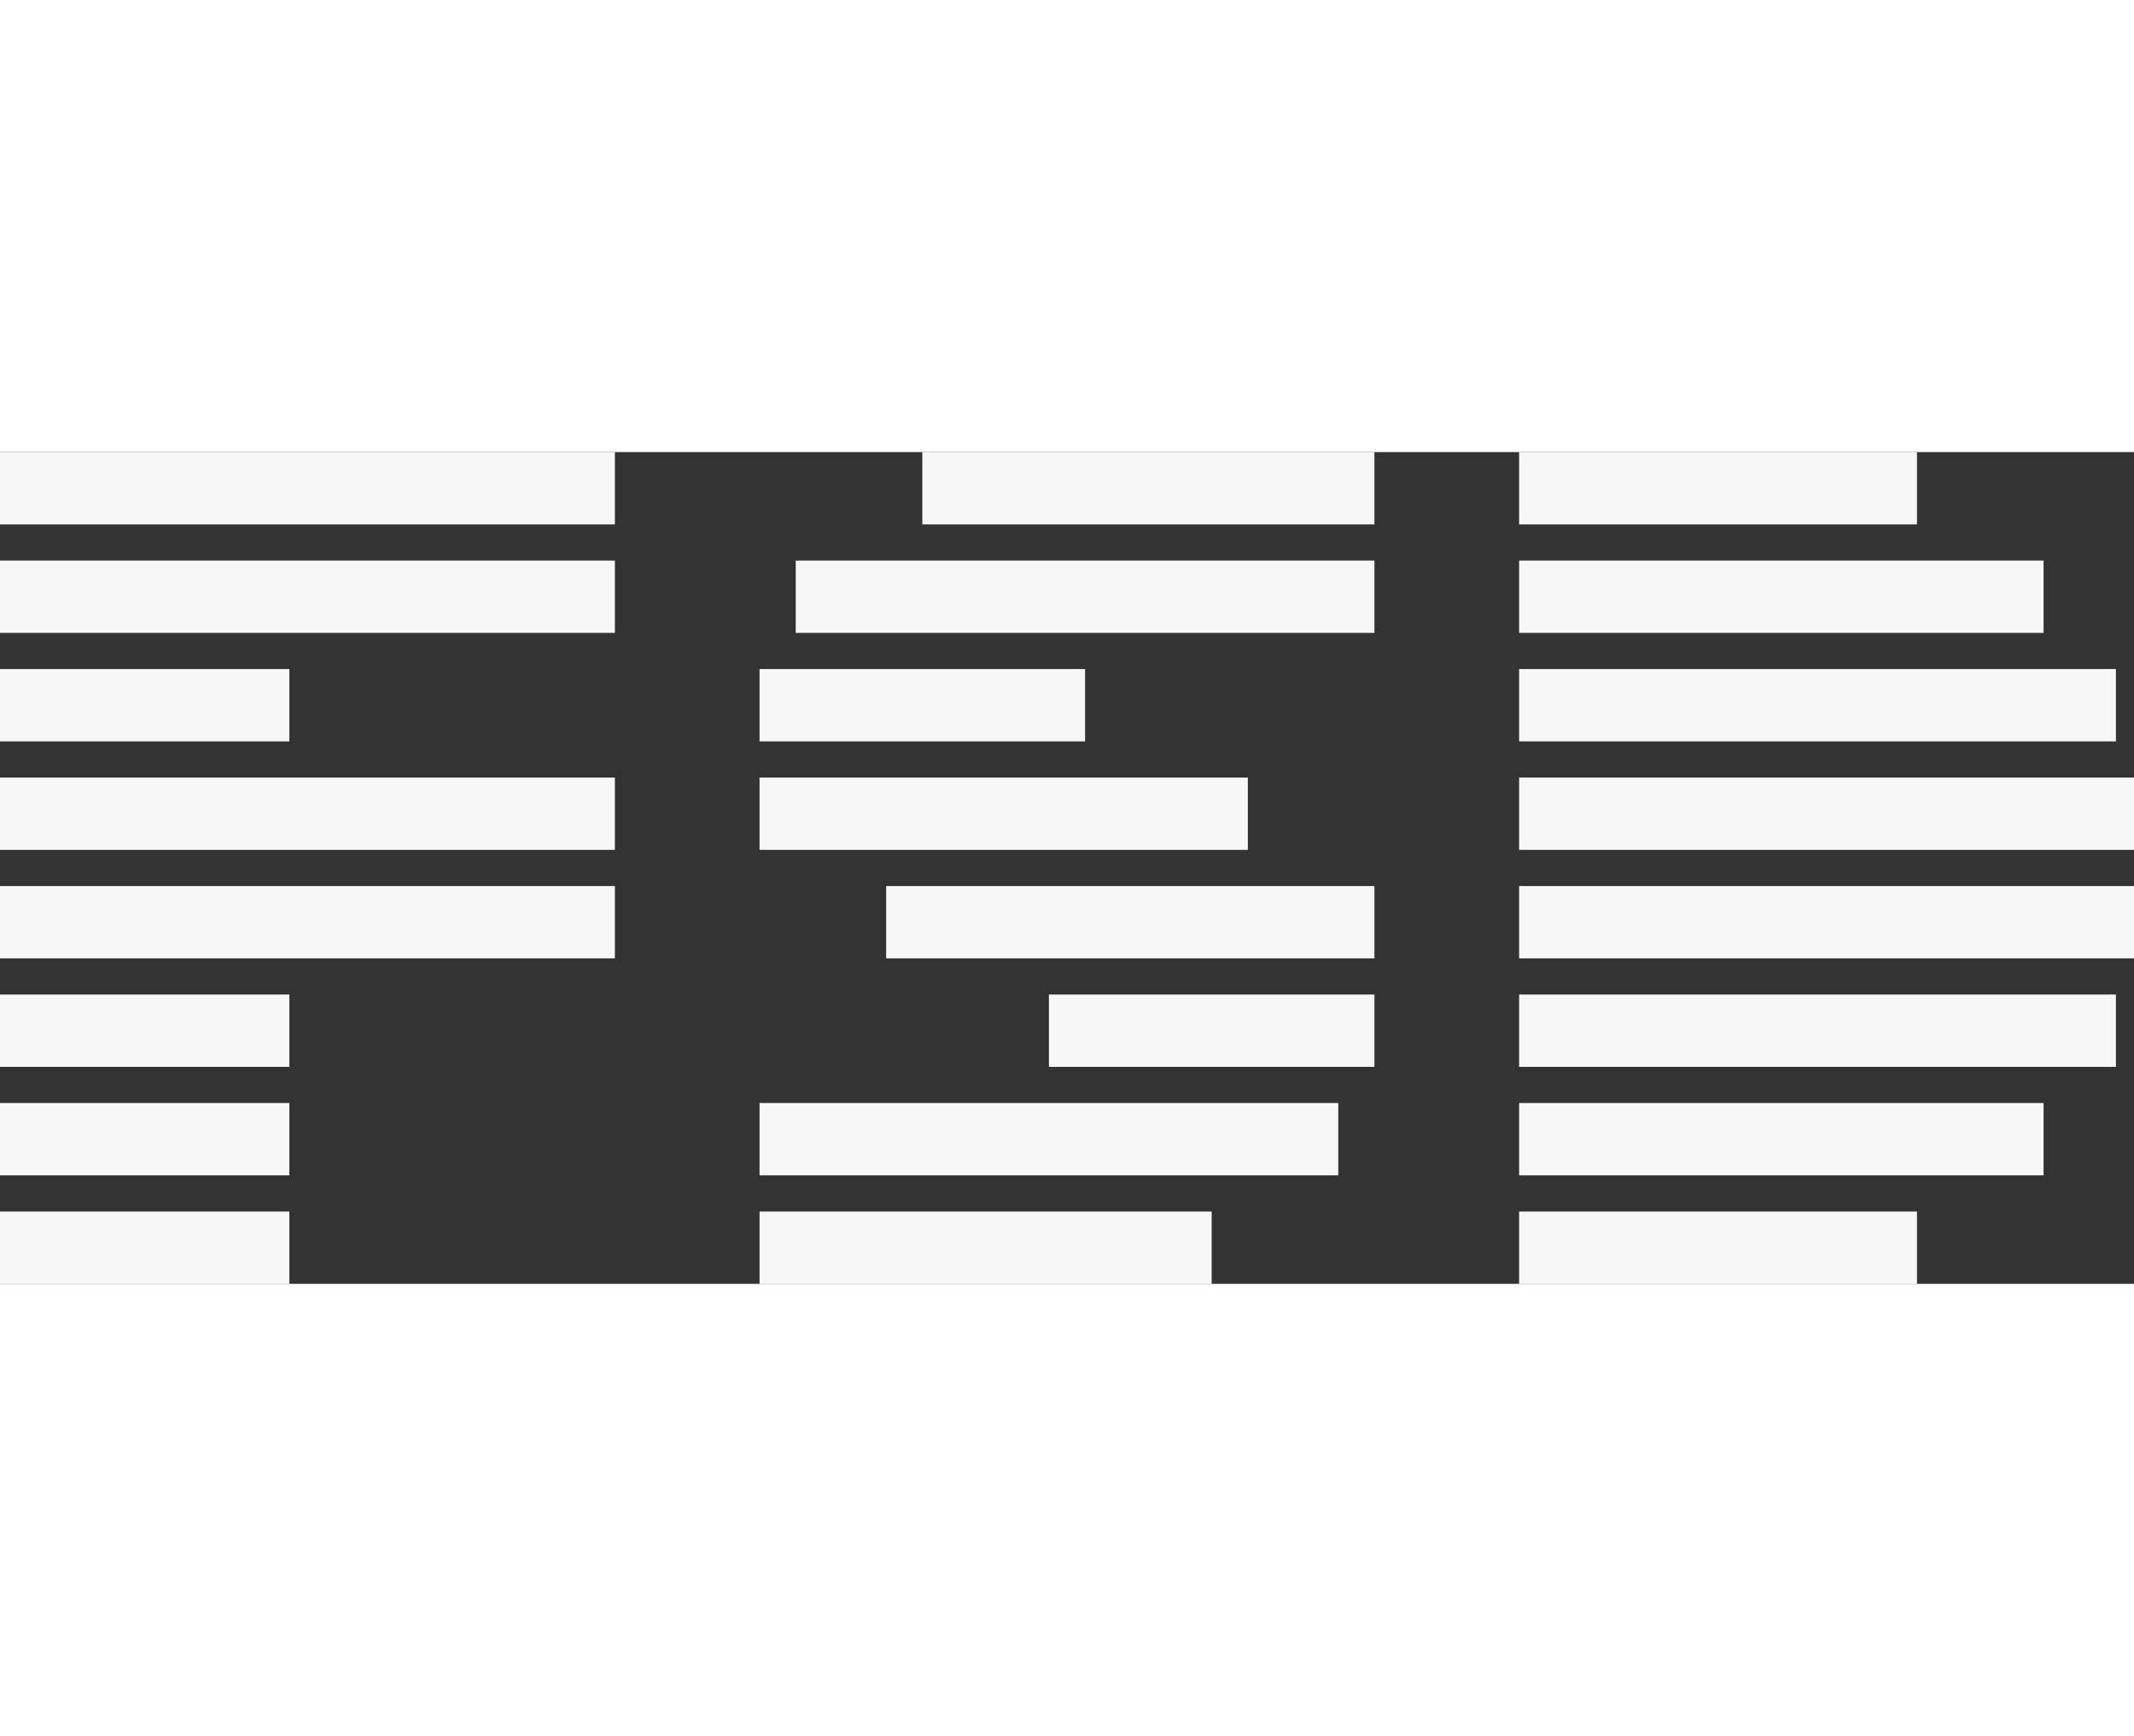
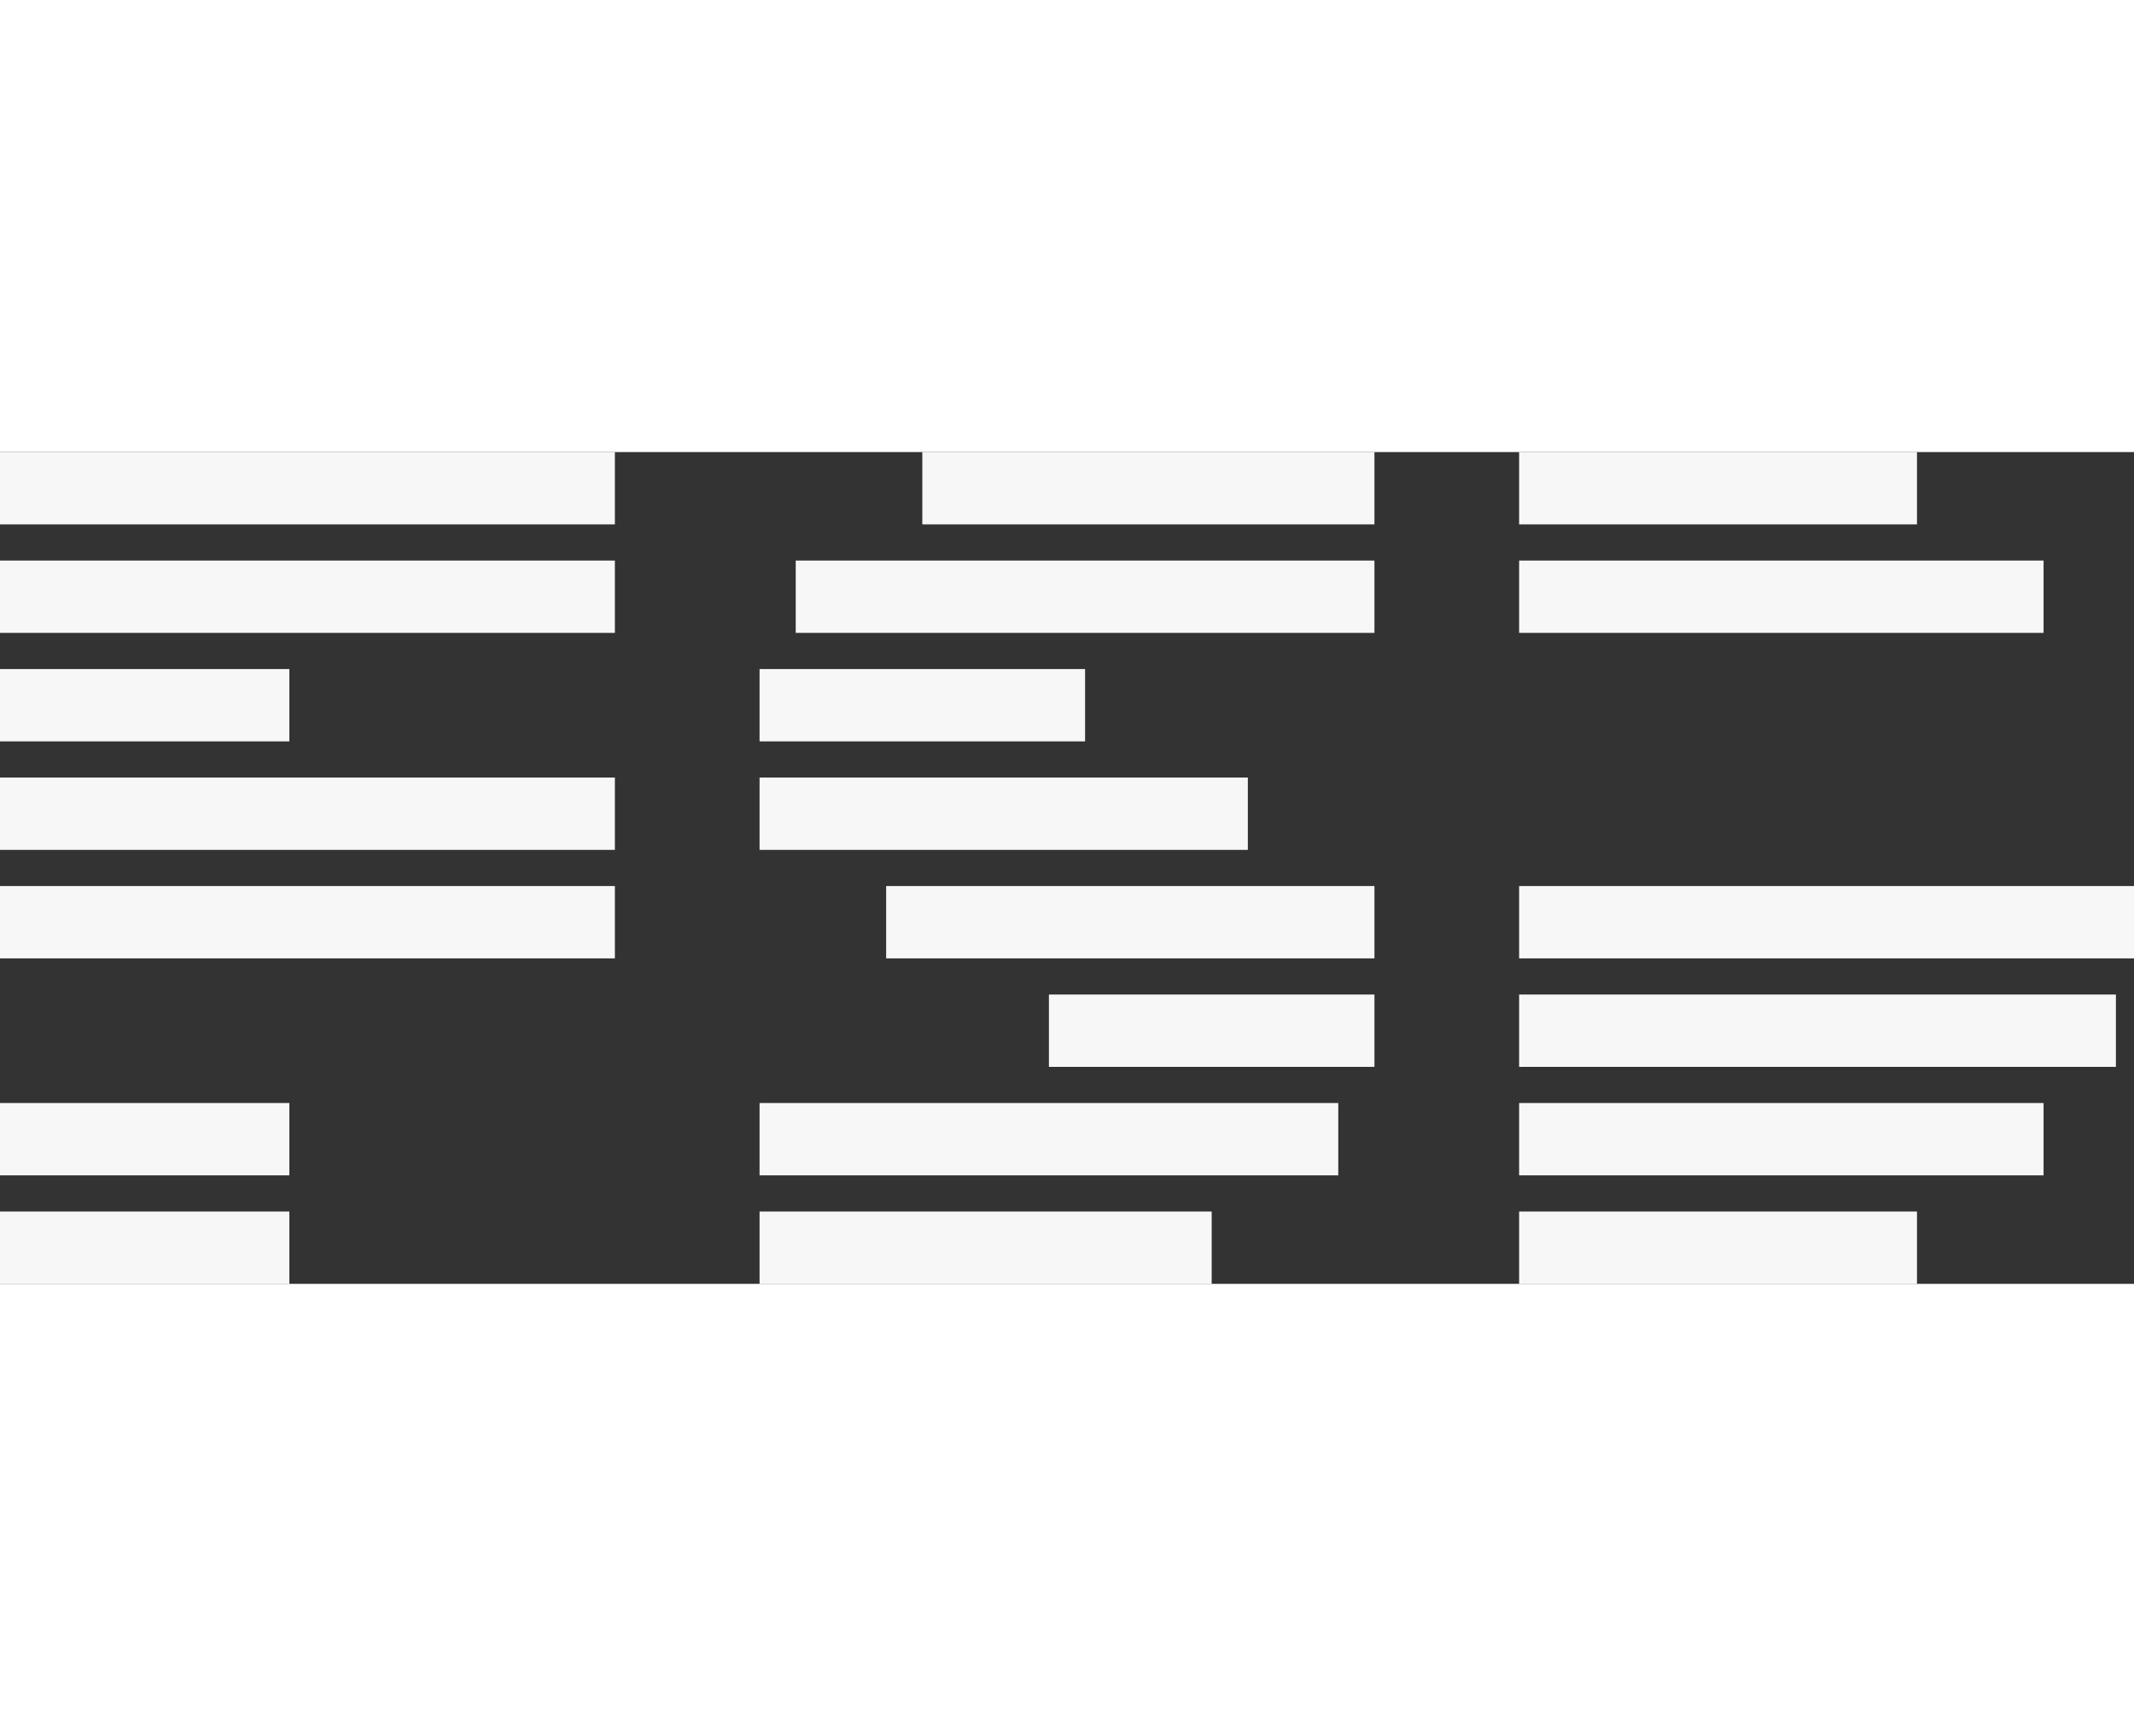
<svg xmlns="http://www.w3.org/2000/svg" height="192" viewBox="0 0 236 92" fill="none">
  <rect x="0" y="0" width="236" height="92" fill="#333333" stroke="none" />
-   <rect x="168" y="24" width="66" height="8" fill="white" fill-opacity="0.96" />
  <rect x="168" width="44" height="8" fill="white" fill-opacity="0.96" />
-   <rect x="168" y="36" width="68" height="8" fill="white" fill-opacity="0.96" />
  <rect x="168" y="48" width="68" height="8" fill="white" fill-opacity="0.96" />
  <rect x="168" y="84" width="44" height="8" fill="white" fill-opacity="0.96" />
  <rect x="168" y="60" width="66" height="8" fill="white" fill-opacity="0.96" />
  <rect x="168" y="72" width="58" height="8" fill="white" fill-opacity="0.96" />
  <rect x="168" y="12" width="58" height="8" fill="white" fill-opacity="0.96" />
  <rect x="84" y="84" width="50" height="8" fill="white" fill-opacity="0.96" />
  <rect x="84" y="72" width="64" height="8" fill="white" fill-opacity="0.96" />
  <rect x="116" y="60" width="36" height="8" fill="white" fill-opacity="0.96" />
  <rect x="98" y="48" width="54" height="8" fill="white" fill-opacity="0.96" />
  <rect x="84" y="36" width="54" height="8" fill="white" fill-opacity="0.96" />
  <rect x="84" y="24" width="36" height="8" fill="white" fill-opacity="0.96" />
  <rect x="88" y="12" width="64" height="8" fill="white" fill-opacity="0.96" />
  <rect x="102" width="50" height="8" fill="white" fill-opacity="0.96" />
  <rect width="68" height="8" fill="white" fill-opacity="0.96" />
  <rect y="12" width="68" height="8" fill="white" fill-opacity="0.96" />
  <rect y="24" width="32" height="8" fill="white" fill-opacity="0.96" />
  <rect y="36" width="68" height="8" fill="white" fill-opacity="0.96" />
  <rect y="48" width="68" height="8" fill="white" fill-opacity="0.96" />
-   <rect y="60" width="32" height="8" fill="white" fill-opacity="0.96" />
  <rect y="72" width="32" height="8" fill="white" fill-opacity="0.96" />
  <rect y="84" width="32" height="8" fill="white" fill-opacity="0.96" />
</svg>